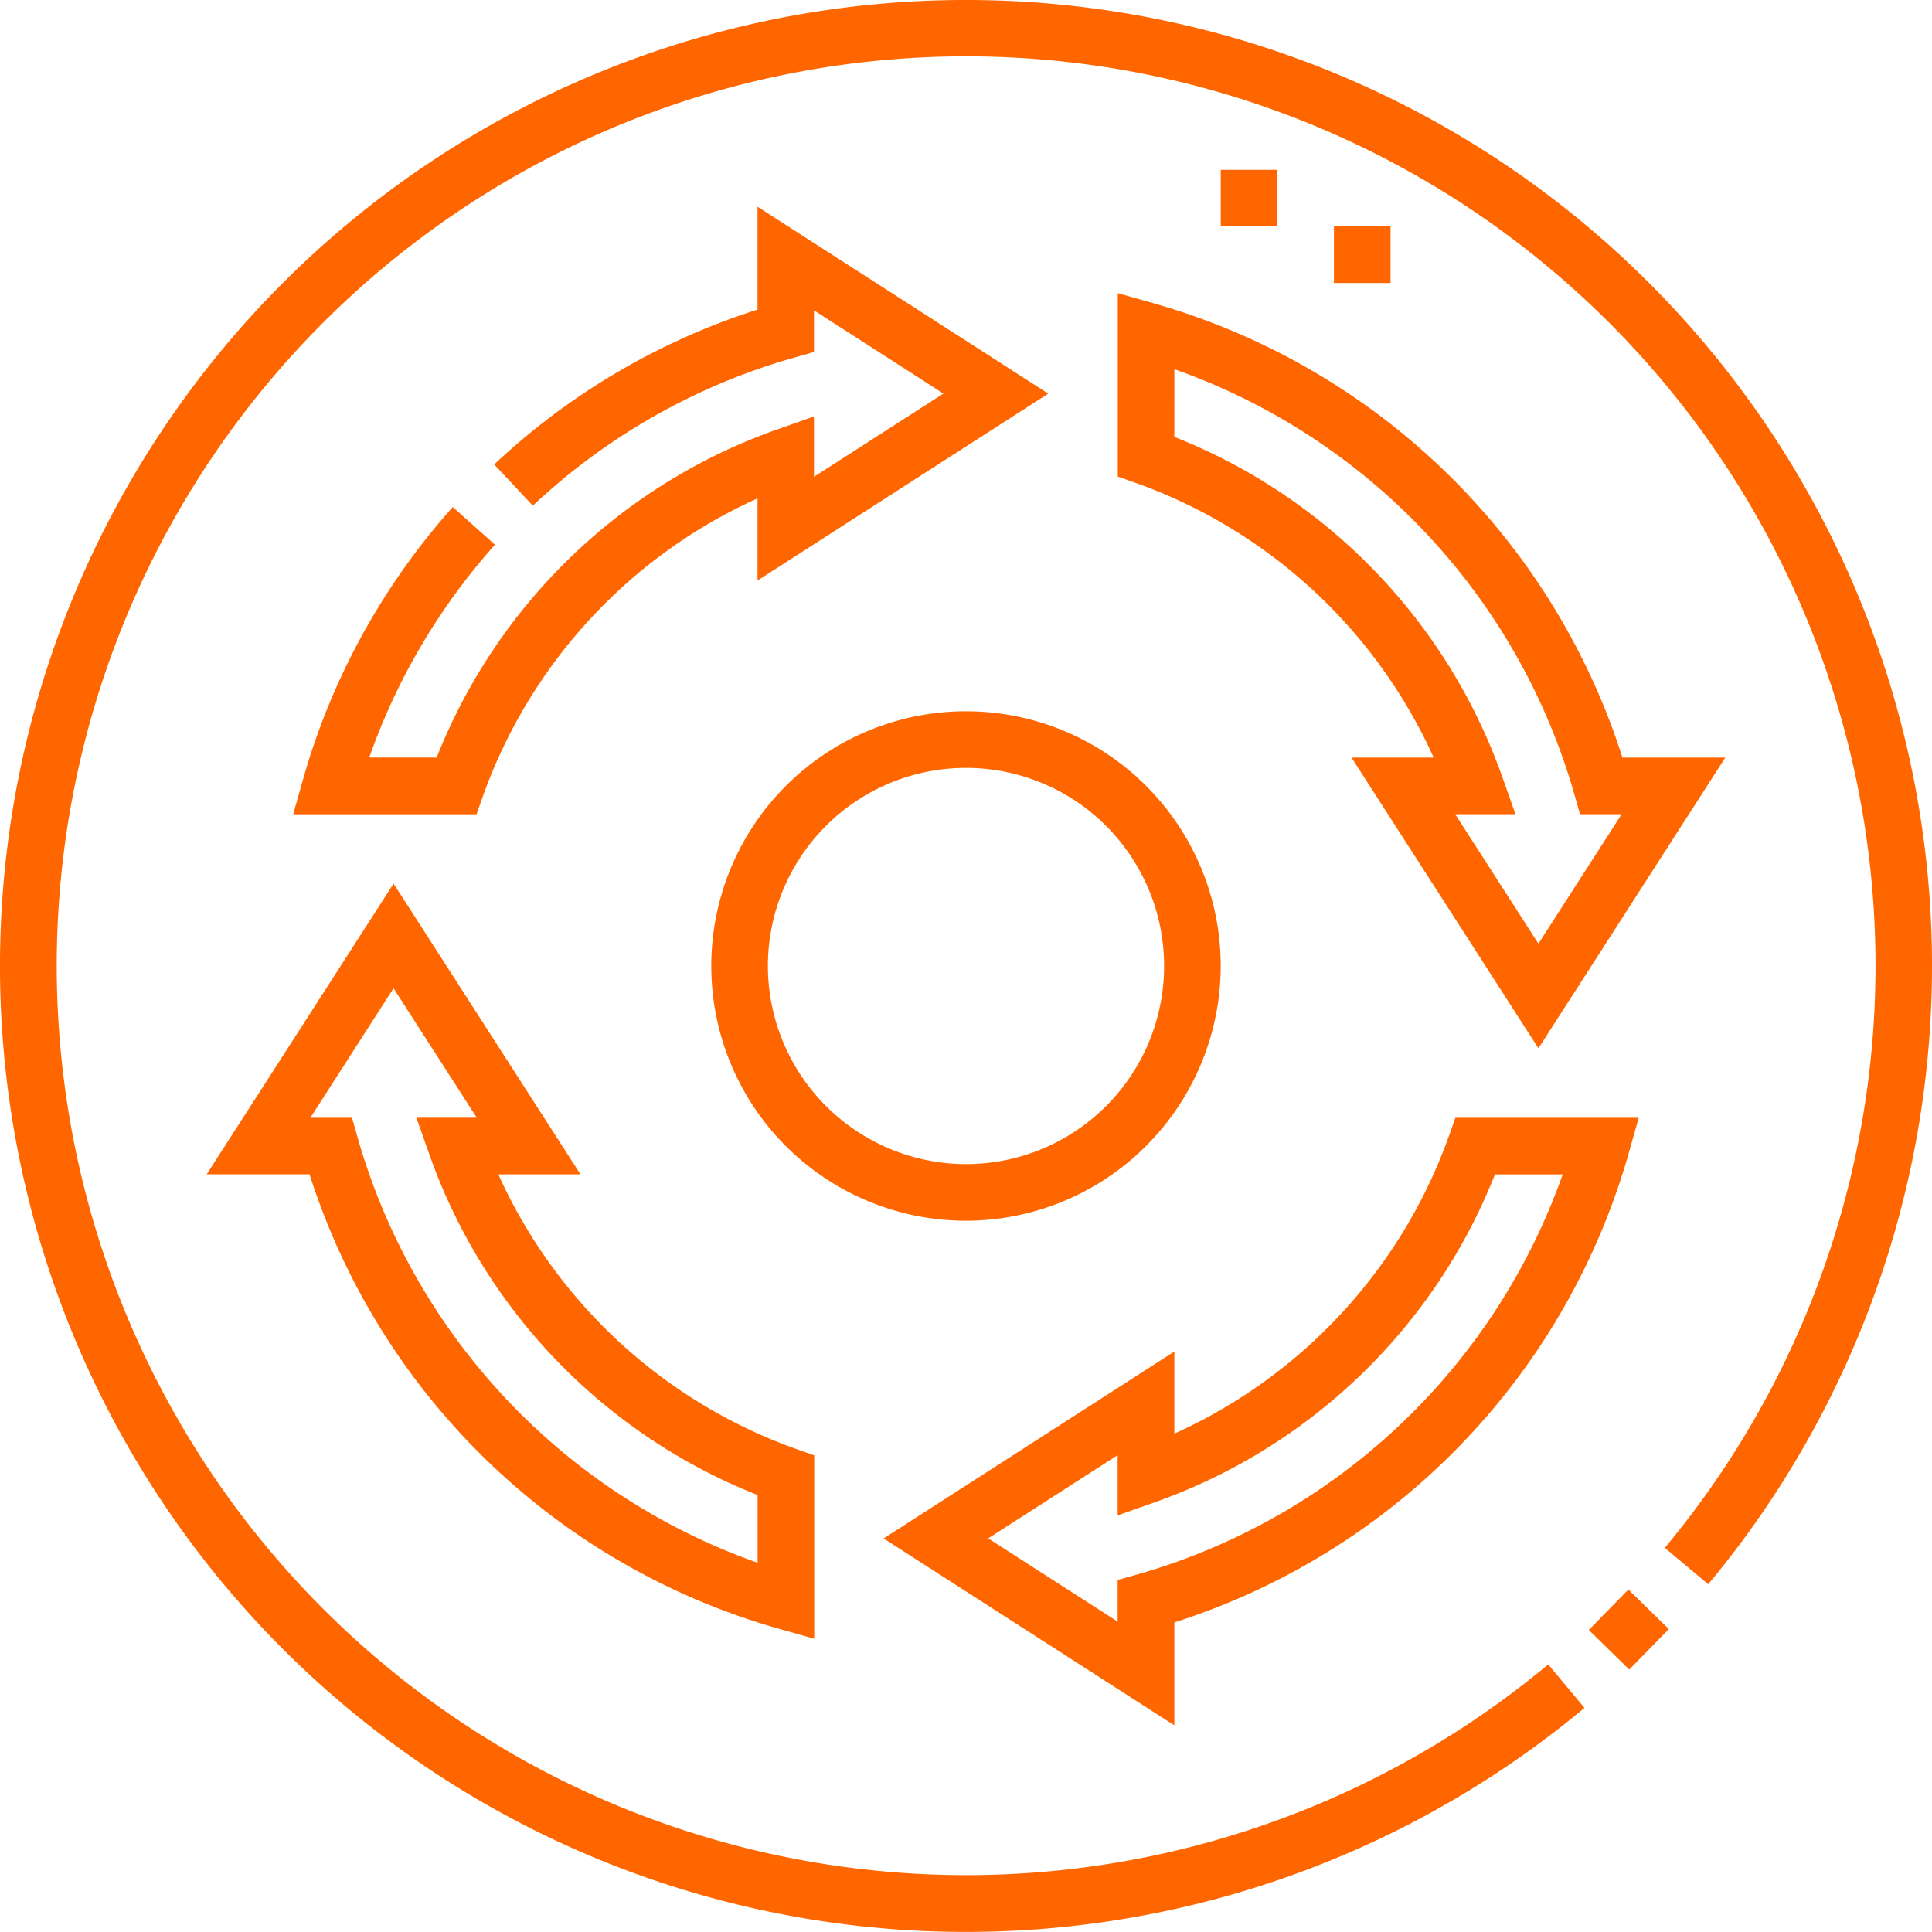
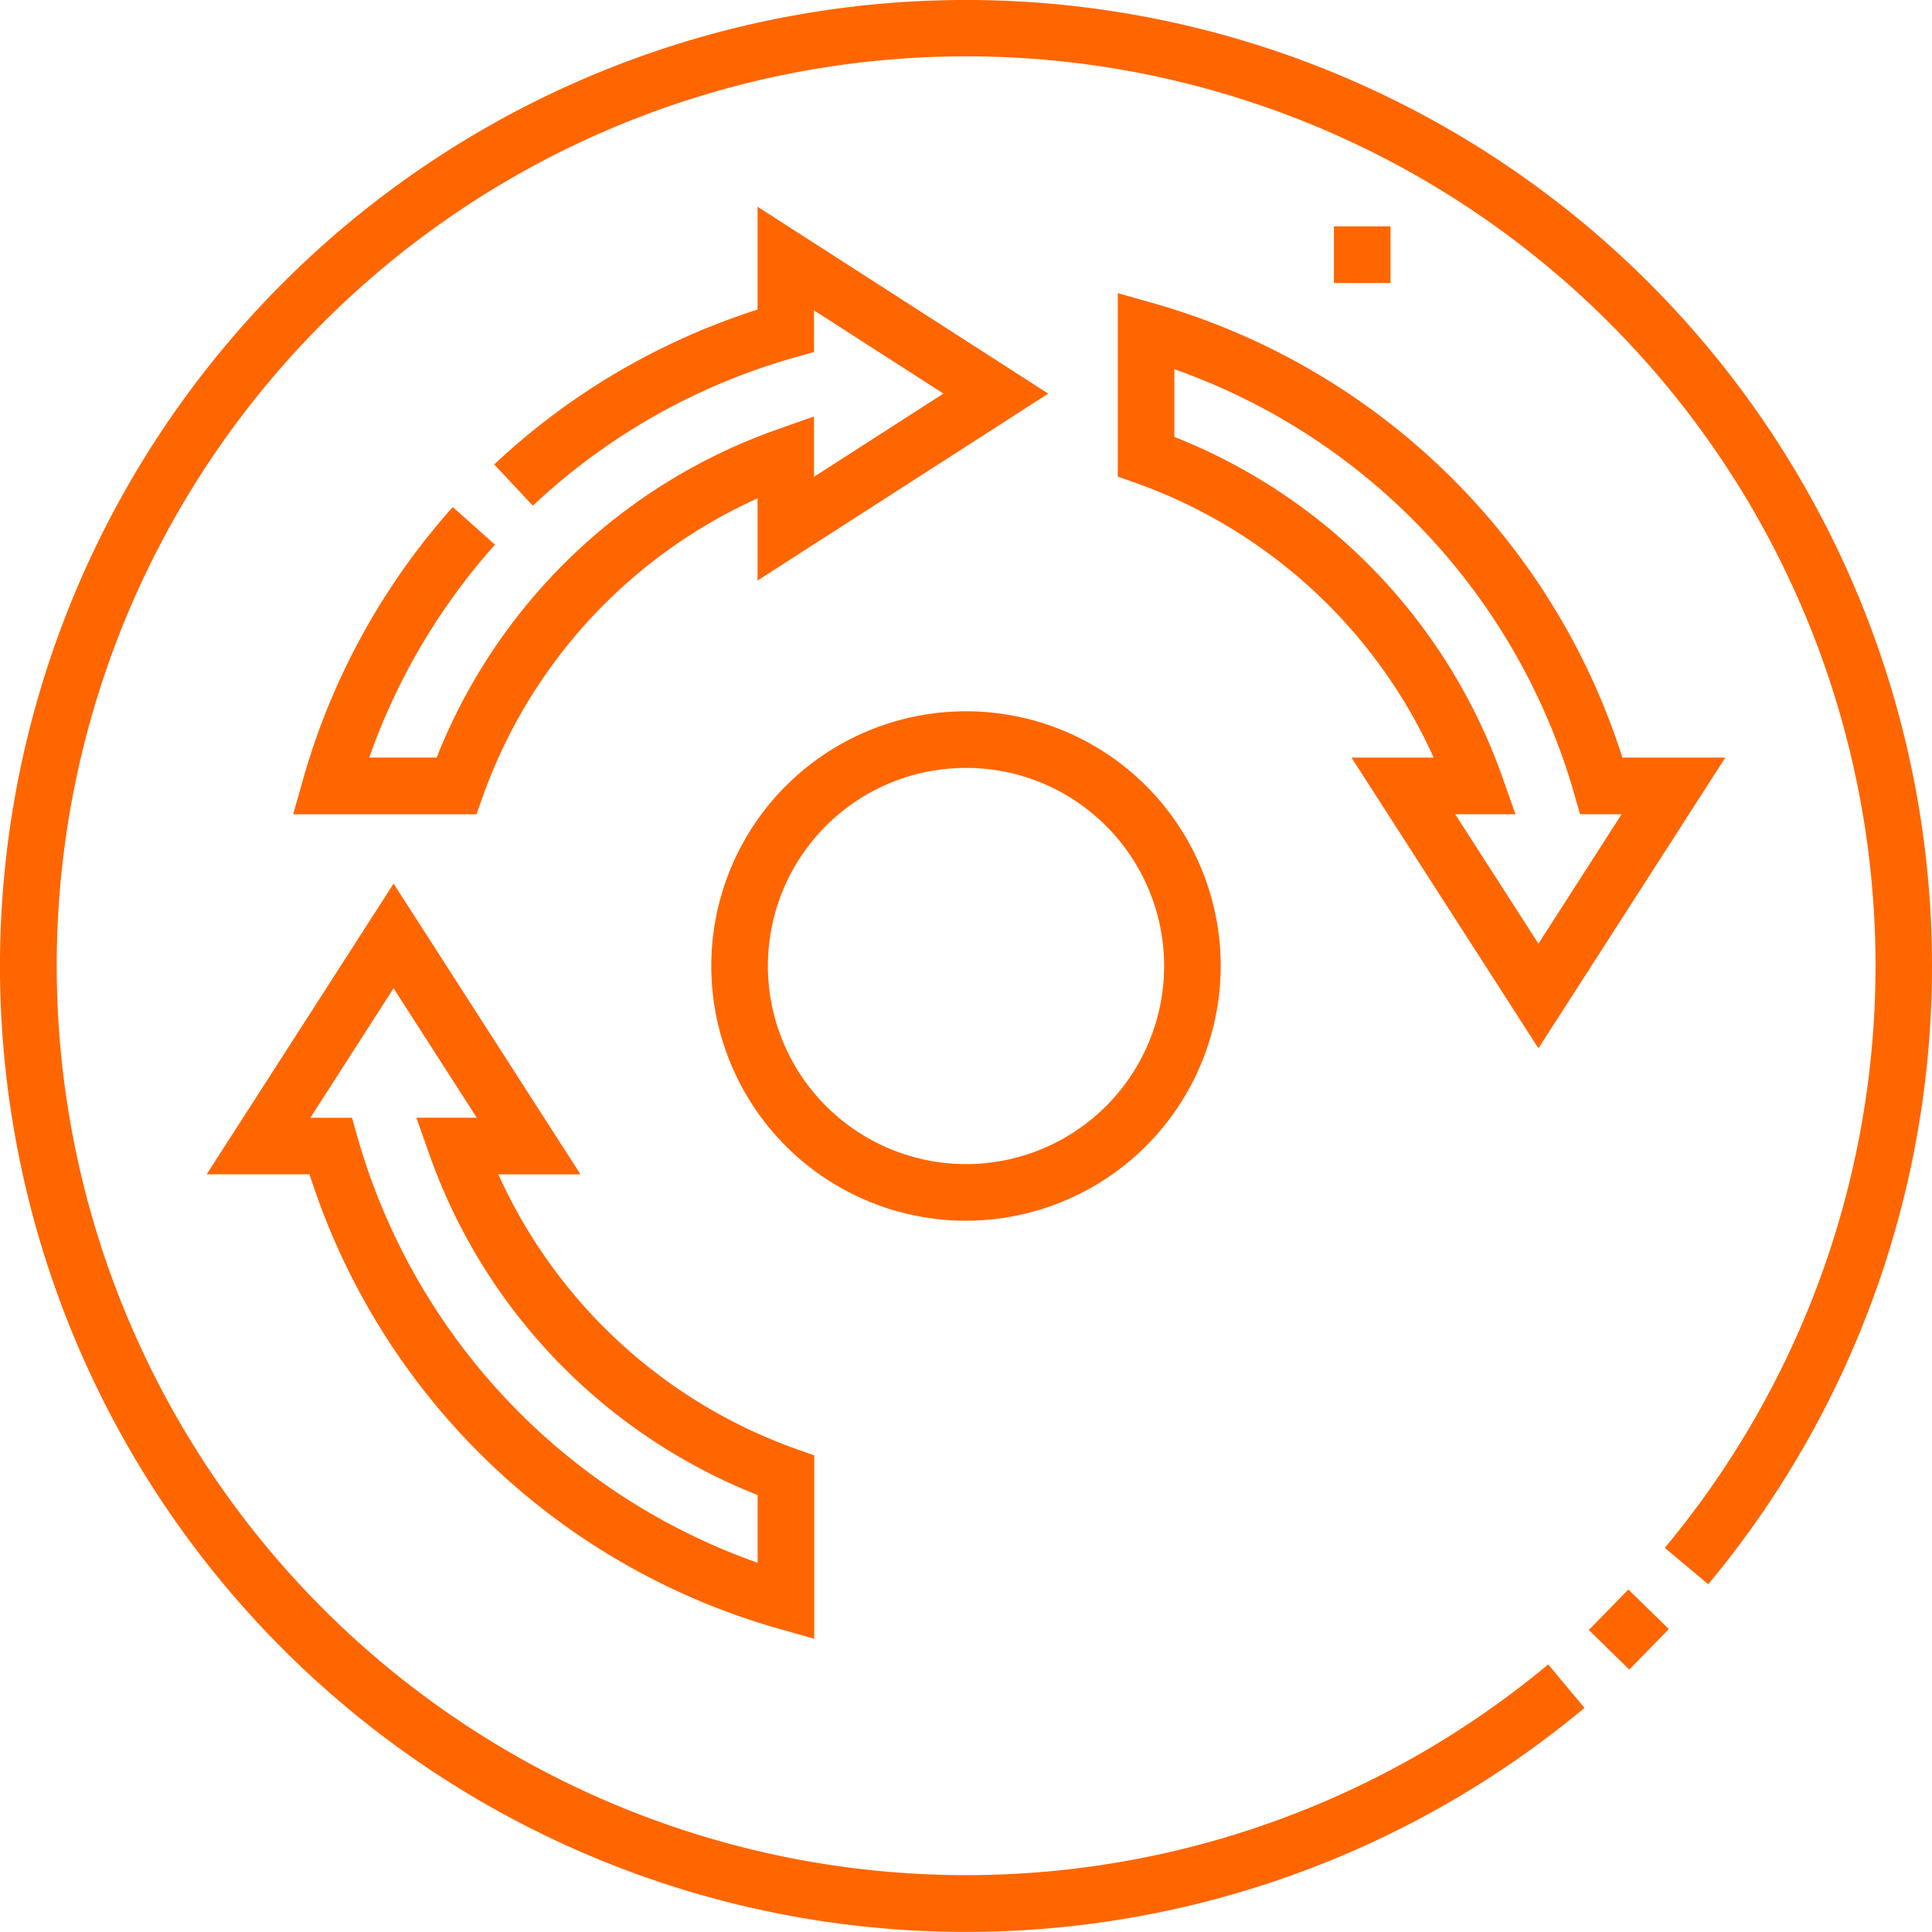
<svg xmlns="http://www.w3.org/2000/svg" width="50" height="50" viewBox="0 0 50 50">
  <g id="consistency" transform="translate(0)">
    <path id="Path_8812" data-name="Path 8812" d="M42.678,7.322A25,25,0,0,0,7.322,42.678,25,25,0,0,0,41.006,44.2l-.938-1.125a23.535,23.535,0,1,1,3.017-3.017L44.209,41A25,25,0,0,0,42.678,7.322Z" fill="#f60" />
    <path id="Path_8813" data-name="Path 8813" d="M0,0H1.465V1.465H0Z" transform="translate(41.118 42.184) rotate(-45.648)" fill="#f60" />
    <path id="Path_8814" data-name="Path 8814" d="M201.684,195.092a6.592,6.592,0,1,0-6.592,6.592A6.6,6.6,0,0,0,201.684,195.092Zm-11.719,0a5.127,5.127,0,1,1,5.127,5.127A5.133,5.133,0,0,1,189.965,195.092Z" transform="translate(-170.092 -170.092)" fill="#f60" />
    <path id="Path_8815" data-name="Path 8815" d="M353.5,60h1.465v1.465H353.5Z" transform="translate(-318.978 -54.141)" fill="#f60" />
-     <path id="Path_8816" data-name="Path 8816" d="M323.5,45h1.465v1.465H323.5Z" transform="translate(-291.907 -40.605)" fill="#f60" />
-     <path id="Path_8817" data-name="Path 8817" d="M241.7,309.283a17.86,17.86,0,0,0,11.756-12.129l.264-.932h-4.745l-.173.488a13.39,13.39,0,0,1-7.1,7.687v-2.125l-7.524,4.837,7.524,4.837v-2.662Zm-1.465-1.1v1.078l-3.35-2.154,3.35-2.154v1.559l.977-.345A14.754,14.754,0,0,0,250,297.687h1.752a16.464,16.464,0,0,1-10.984,10.347Z" transform="translate(-211.31 -267.294)" fill="#f60" />
    <path id="Path_8818" data-name="Path 8818" d="M296.222,77.693v4.746l.488.173a13.39,13.39,0,0,1,7.687,7.1h-2.126l4.837,7.524,4.837-7.524h-2.663a17.86,17.86,0,0,0-12.129-11.756Zm1.465,1.968a16.464,16.464,0,0,1,10.346,10.984l.151.533h1.078l-2.154,3.35-2.154-3.35h1.56l-.345-.977a14.754,14.754,0,0,0-8.483-8.788Z" transform="translate(-267.294 -70.106)" fill="#f60" />
    <path id="Path_8819" data-name="Path 8819" d="M81.828,62.544a17.894,17.894,0,0,0-3.867,7.019l-.264.932h4.745l.173-.488a13.39,13.39,0,0,1,7.1-7.687v2.126l7.524-4.837-7.524-4.837v2.662A17.887,17.887,0,0,0,82.9,61.442l1,1.067a16.4,16.4,0,0,1,6.743-3.826l.533-.151V57.454l3.35,2.154-3.35,2.154V60.2l-.977.345a14.755,14.755,0,0,0-8.788,8.482H79.666a16.456,16.456,0,0,1,3.254-5.509Z" transform="translate(-70.11 -49.422)" fill="#f60" />
    <path id="Path_8820" data-name="Path 8820" d="M57.435,241.7a17.86,17.86,0,0,0,12.129,11.756l.932.264v-4.746l-.488-.173a13.39,13.39,0,0,1-7.687-7.1h2.126l-4.837-7.524L54.773,241.7h2.662Zm2.174-4.815,2.154,3.35H60.2l.345.977A14.755,14.755,0,0,0,69.031,250v1.753A16.464,16.464,0,0,1,58.685,240.77l-.151-.533H57.456Z" transform="translate(-49.424 -211.309)" fill="#f60" />
  </g>
</svg>